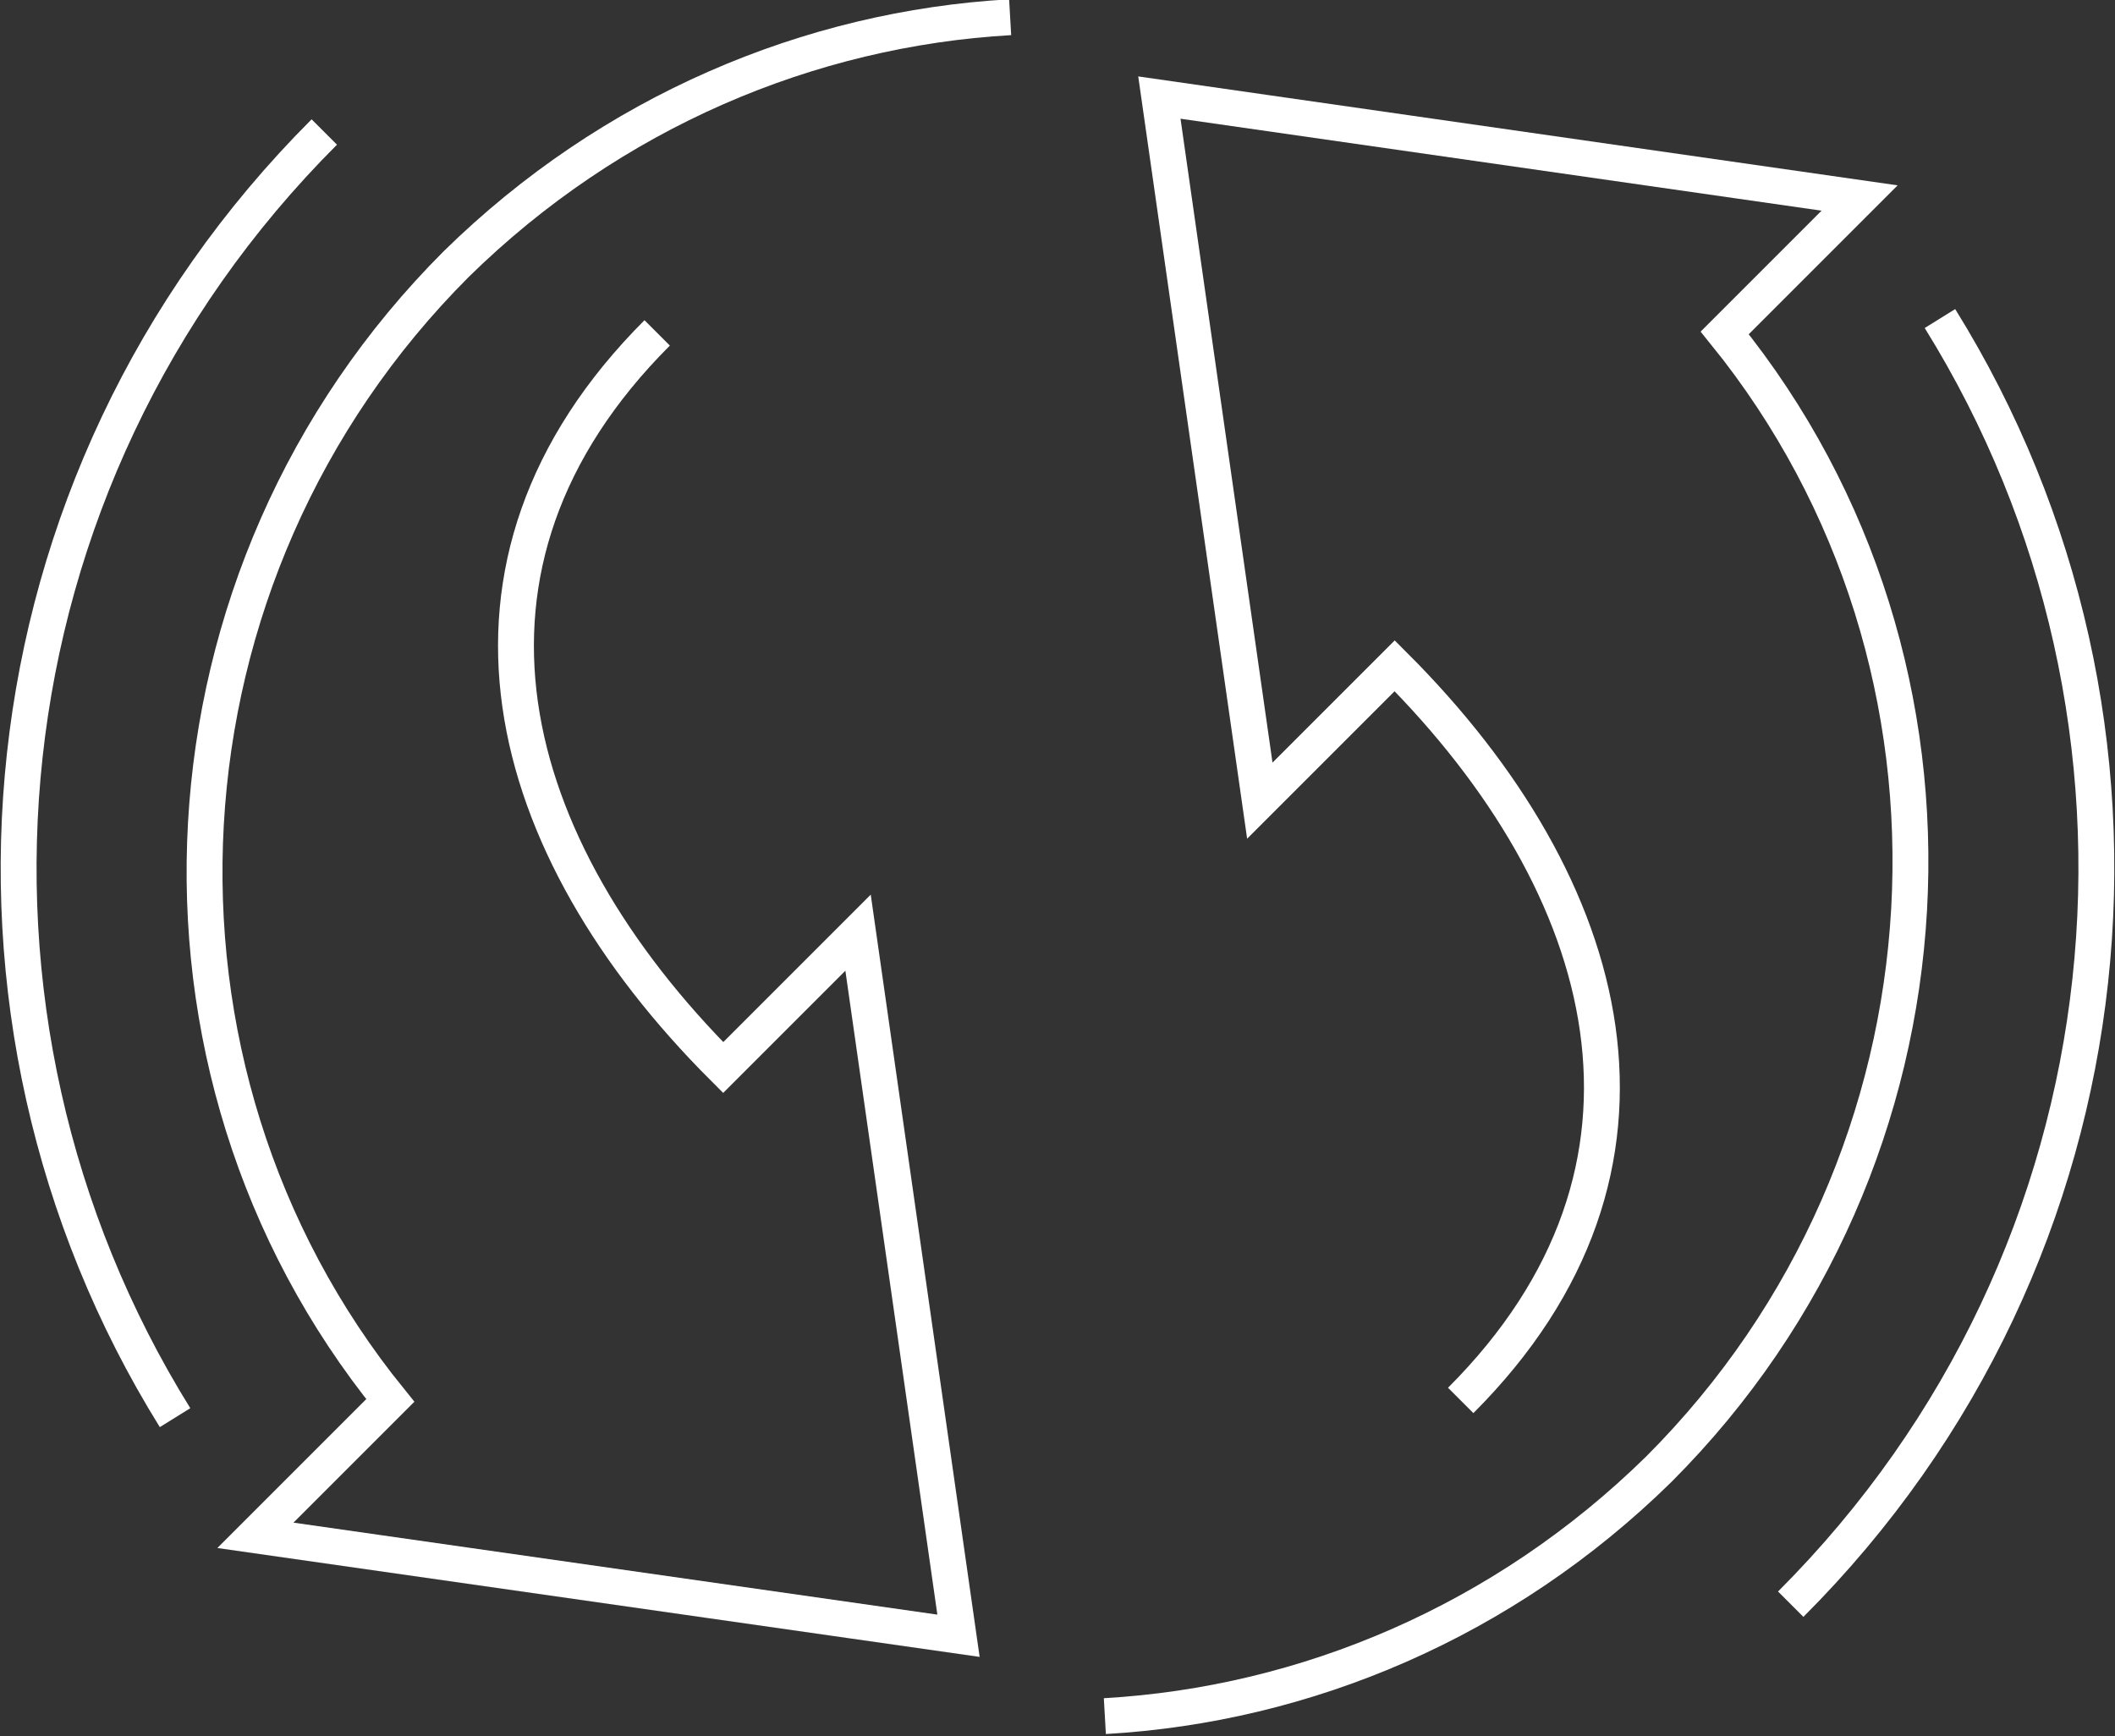
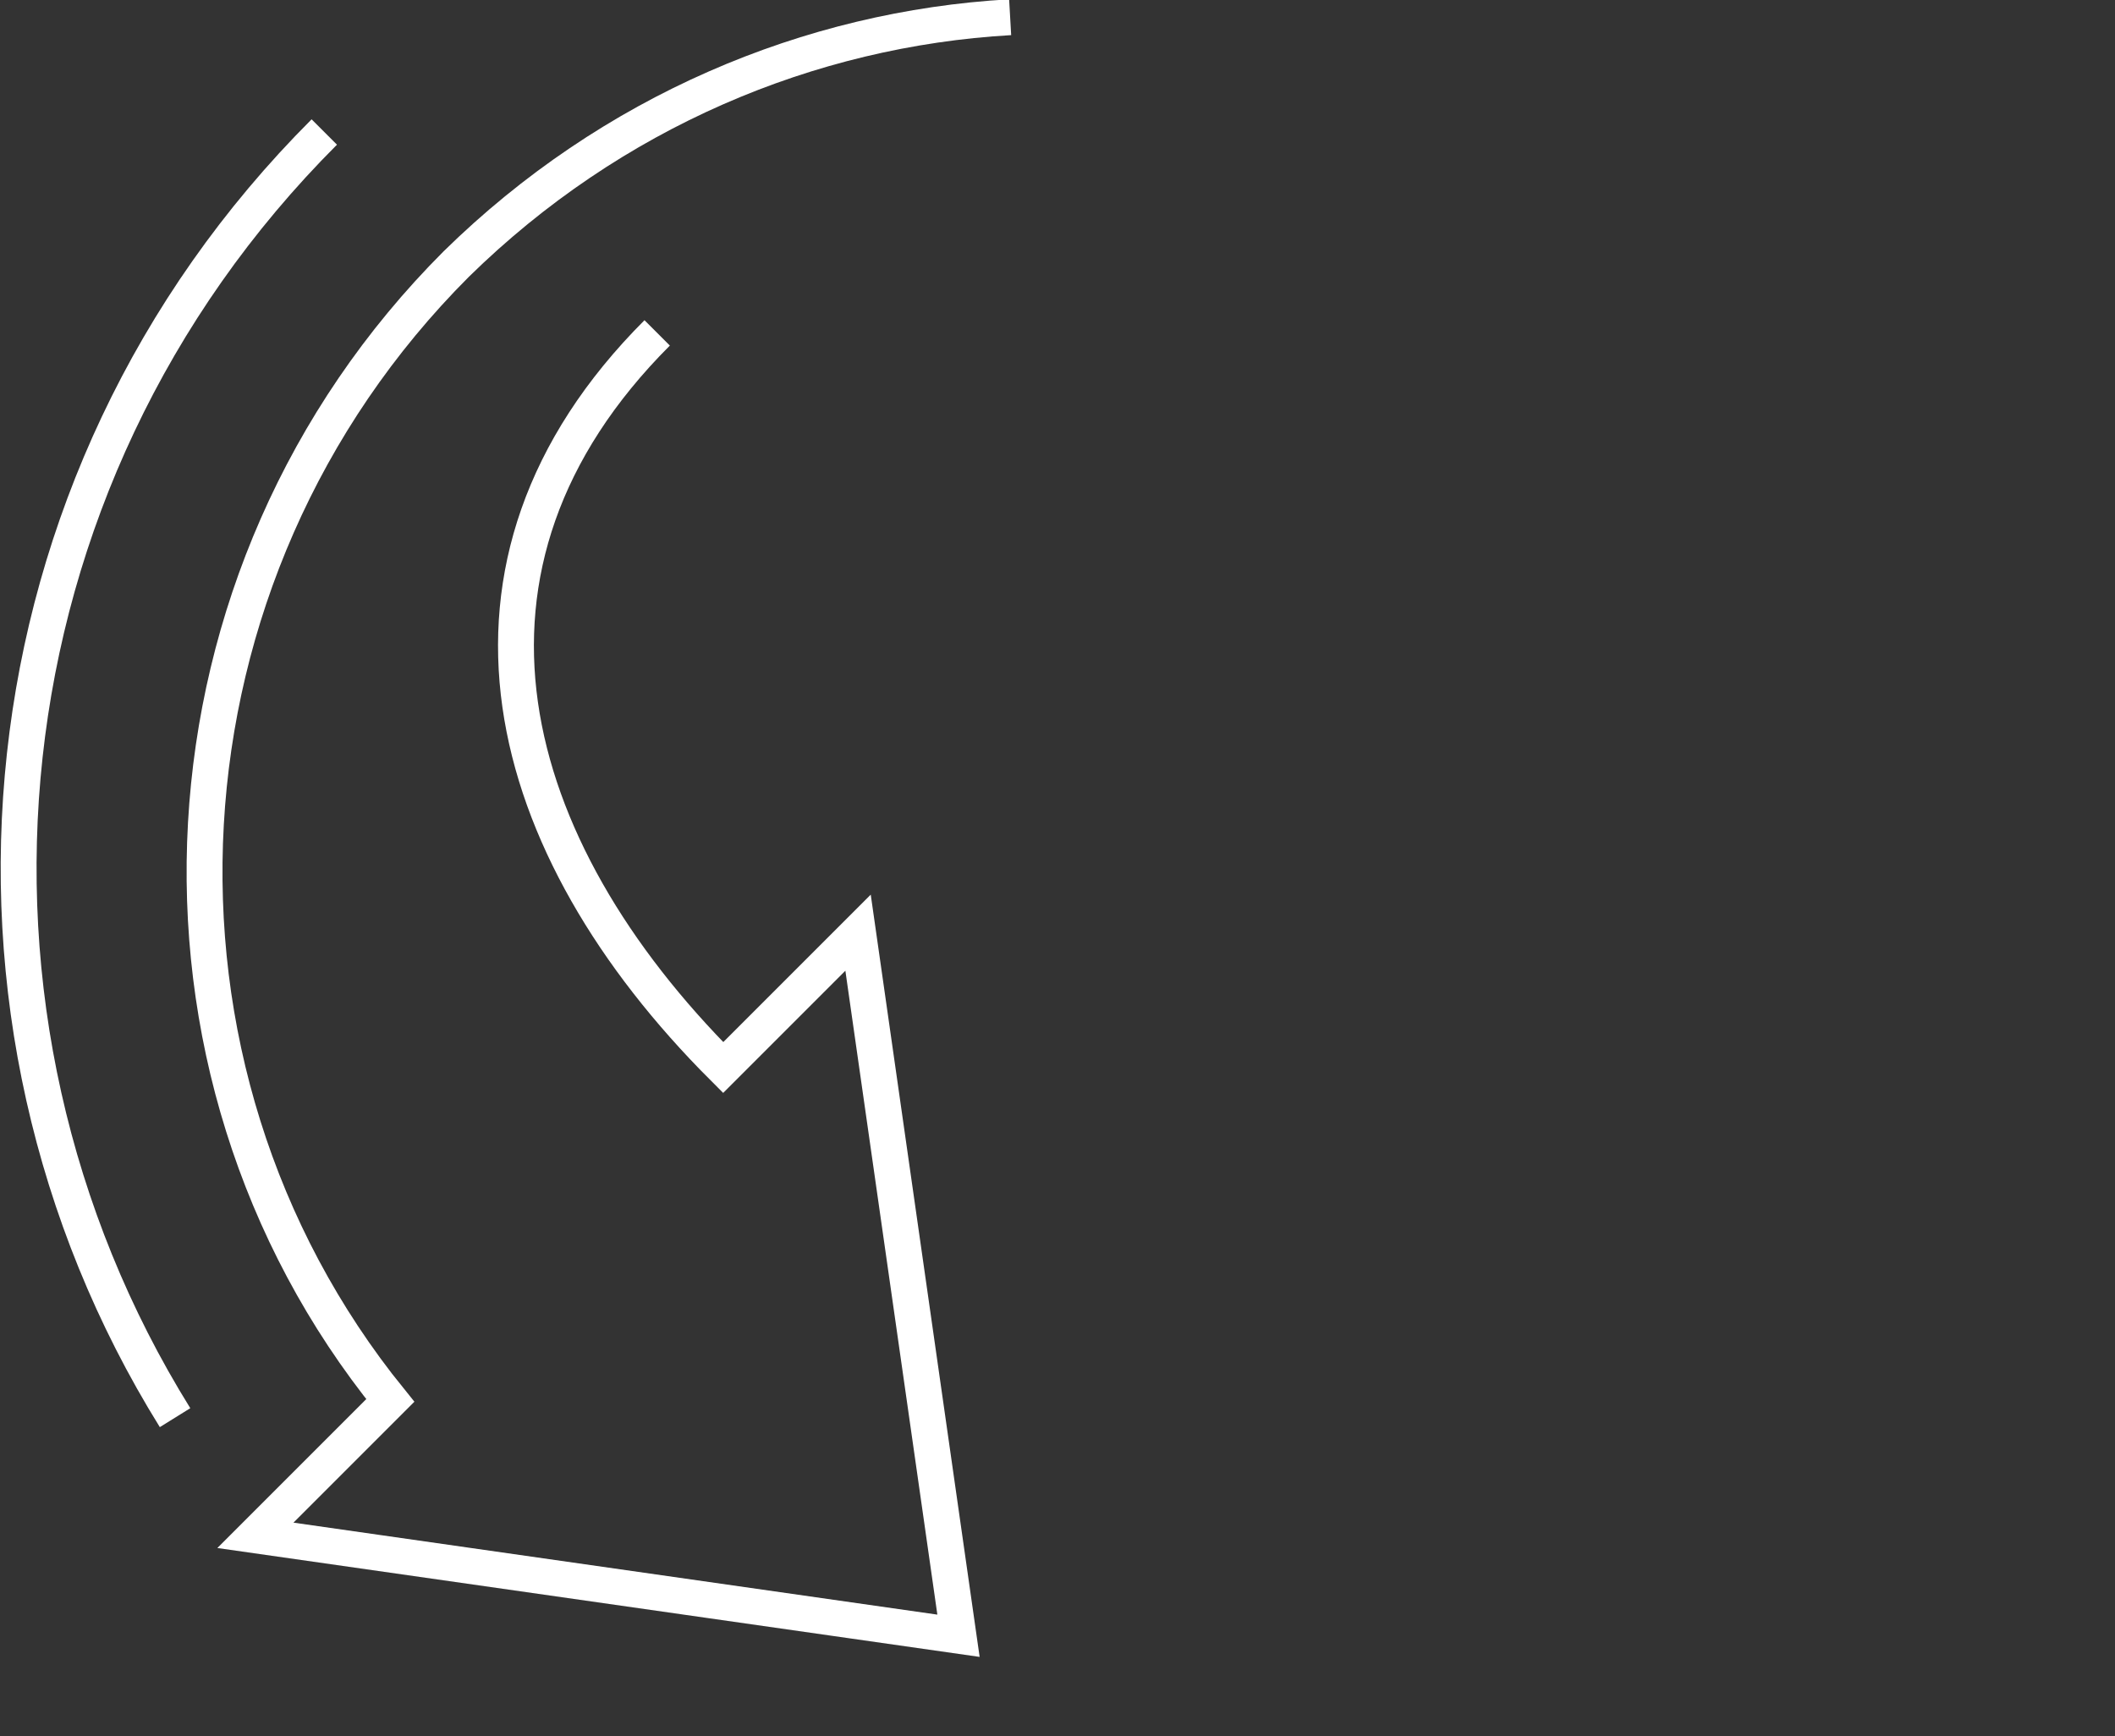
<svg xmlns="http://www.w3.org/2000/svg" version="1.1" id="Layer_1" x="0px" y="0px" viewBox="0 0 73.7 60.5" style="enable-background:new 0 0 73.7 60.5;" xml:space="preserve">
  <rect x="0" y="0" width="73.7" height="60.5" fill="#333333" stroke="none" />
  <style type="text/css">
	.st0{fill:#FFFFFF;}
	.st1{fill:none;stroke:#FFFFFF;stroke-width:1.25;stroke-miterlimit:10;}
	.st2{clip-path:url(#SVGID_00000018195945952194075650000004628431043207679676_);fill:#7DC620;}
	.st3{clip-path:url(#SVGID_00000088840465522366993410000004167415363738982816_);fill:#7DC620;}
	.st4{clip-path:url(#SVGID_00000044887990540739044900000015688646874603335579_);fill:#7DC620;}
	.st5{clip-path:url(#SVGID_00000001637413187918636690000002748495058599974303_);fill:#7DC620;}
	.st6{clip-path:url(#SVGID_00000127743754113691056120000002632386459582566817_);fill:#7DC620;}
	.st7{clip-path:url(#SVGID_00000105425419461143538860000005939941232158601912_);fill:#7DC620;}
	.st8{clip-path:url(#SVGID_00000129196065069531831070000014878213344252645559_);fill:#7DC620;}
	.st9{clip-path:url(#SVGID_00000181783593611668824190000017880709179207621793_);fill:#7DC620;}
	.st10{clip-path:url(#SVGID_00000177474646204828245880000002722105586815195319_);fill:#7DC620;}
	.st11{clip-path:url(#SVGID_00000093169834249223654260000014922646597673448127_);fill:#7DC620;}
</style>
  <g>
    <path class="st1" d="M6.1,49.4c-8.7-14-7-32.6,5.2-44.8" />
-     <path class="st1" d="M67.6,11.1c8.7,14,7,32.6-5.2,44.8" />
    <path class="st1" d="M35.2,0.6c-7,0.4-13.9,3.3-19.3,8.6c-10.8,10.8-11.7,28-2.3,39.6l-4.7,4.7L33.4,57l-3.5-24.5l-4.7,4.7   c-7.7-7.7-10.4-17.5-2.3-25.6" />
-     <path class="st1" d="M38.5,59.8c7-0.4,13.9-3.3,19.3-8.6c10.8-10.8,11.7-28,2.3-39.6l4.7-4.7L40.4,3.4l3.5,24.5l4.7-4.7   c7.7,7.7,10.4,17.5,2.3,25.6" />
  </g>
</svg>